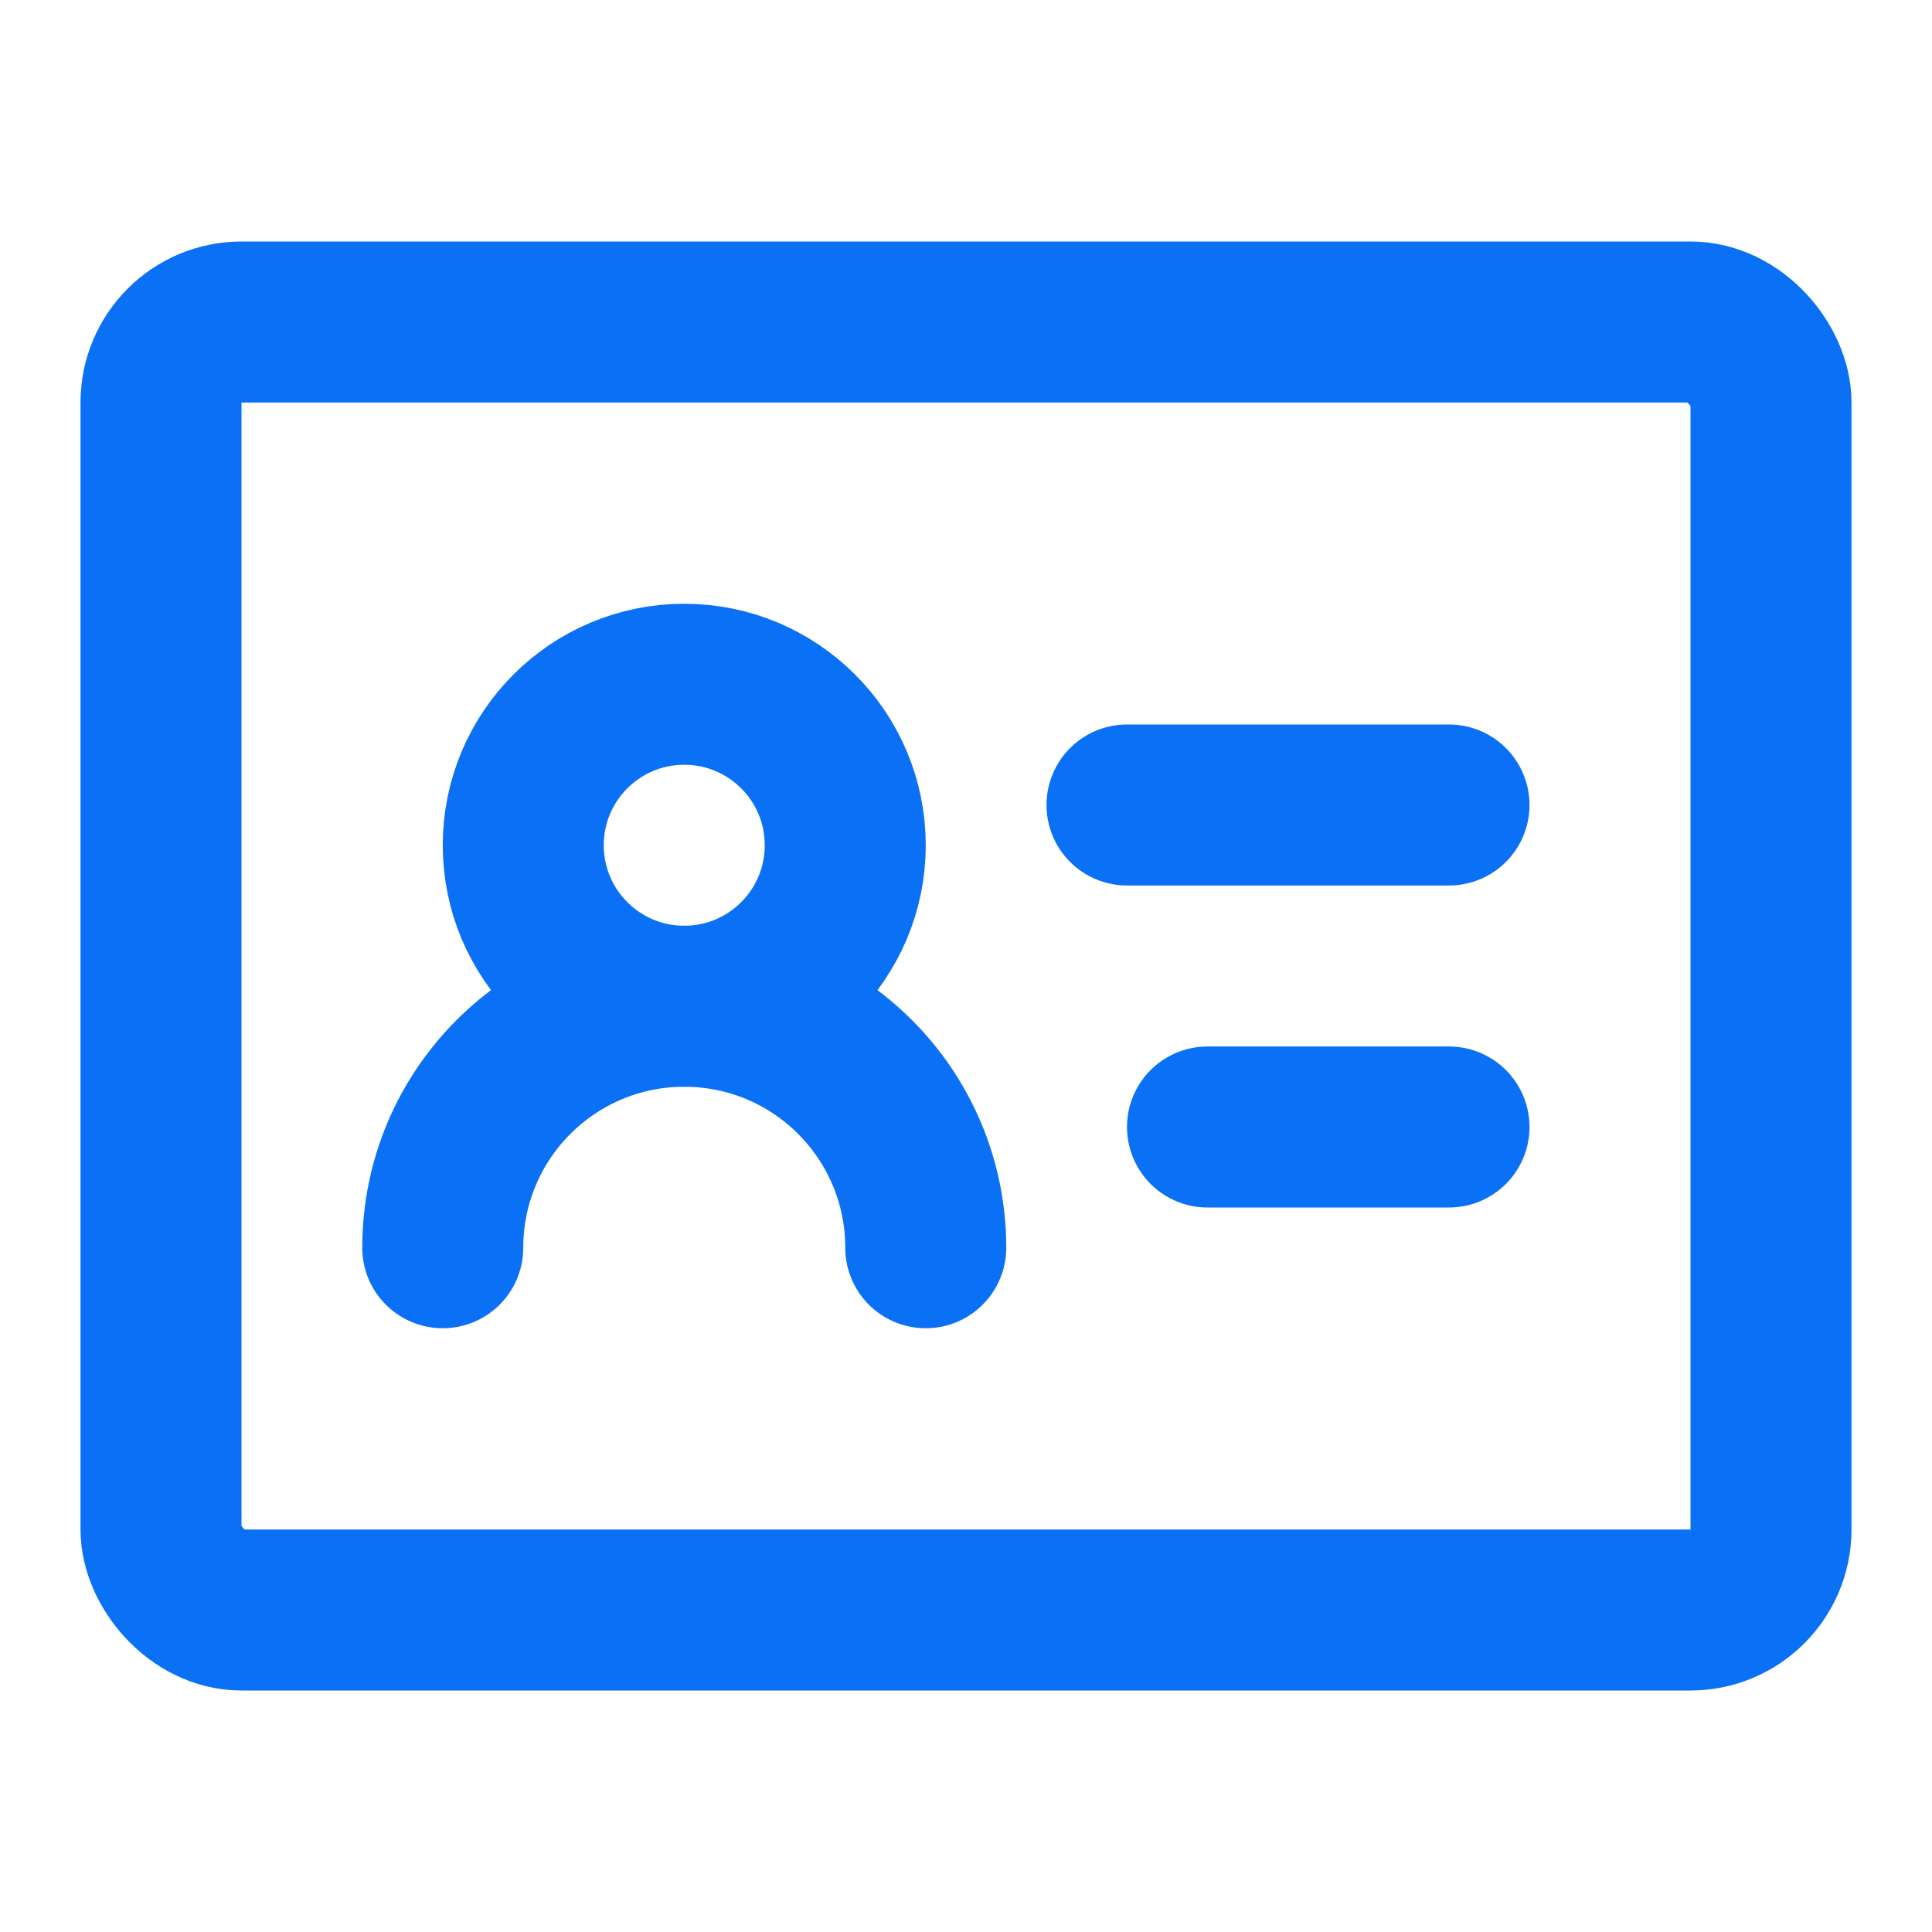
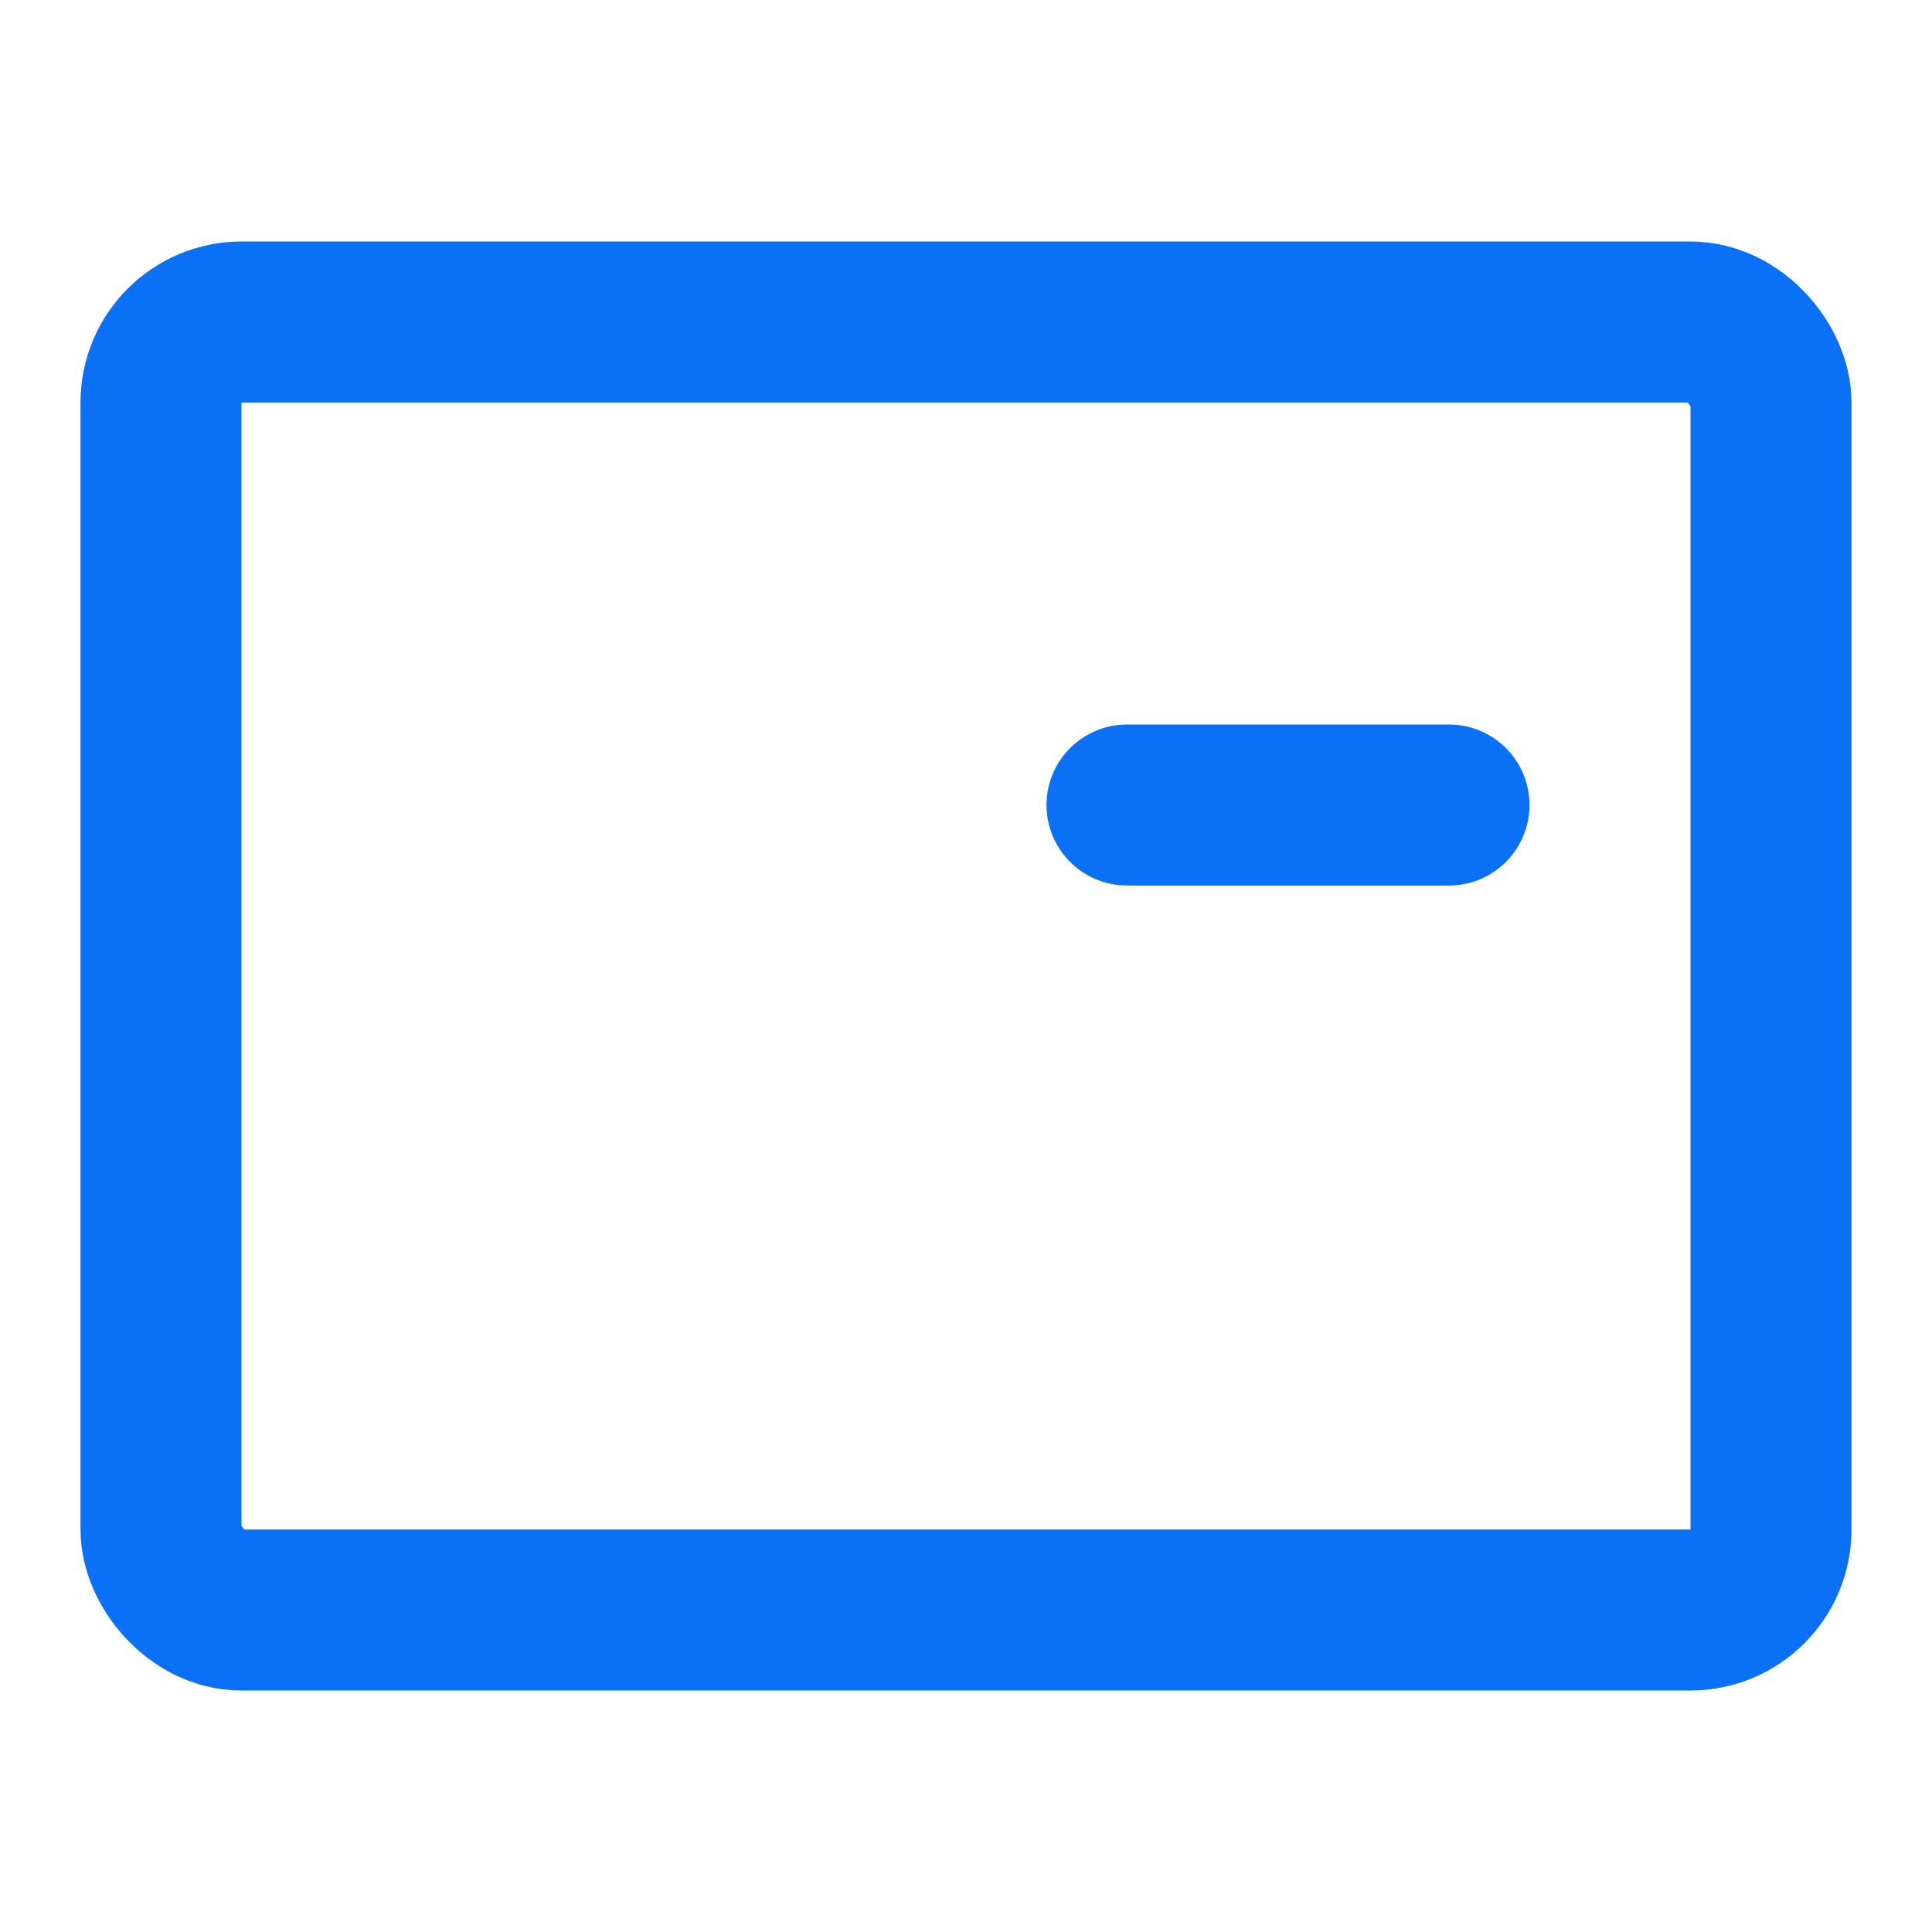
<svg xmlns="http://www.w3.org/2000/svg" width="20" height="20" viewBox="0 0 48 48" fill="none">
  <rect x="4" y="8" width="40" height="32" rx="2" stroke="#0A70F6" stroke-width="4" stroke-linejoin="round" />
-   <path d="M17 25C19.209 25 21 23.209 21 21C21 18.791 19.209 17 17 17C14.791 17 13 18.791 13 21C13 23.209 14.791 25 17 25Z" fill="none" stroke="#0A70F6" stroke-width="4" stroke-linejoin="round" />
-   <path d="M23 31C23 27.686 20.314 25 17 25C13.686 25 11 27.686 11 31" stroke="#0A70F6" stroke-width="4" stroke-linecap="round" stroke-linejoin="round" />
  <path d="M28 20H36" stroke="#0A70F6" stroke-width="4" stroke-linecap="round" stroke-linejoin="round" />
-   <path d="M30 28H36" stroke="#0A70F6" stroke-width="4" stroke-linecap="round" stroke-linejoin="round" />
</svg>